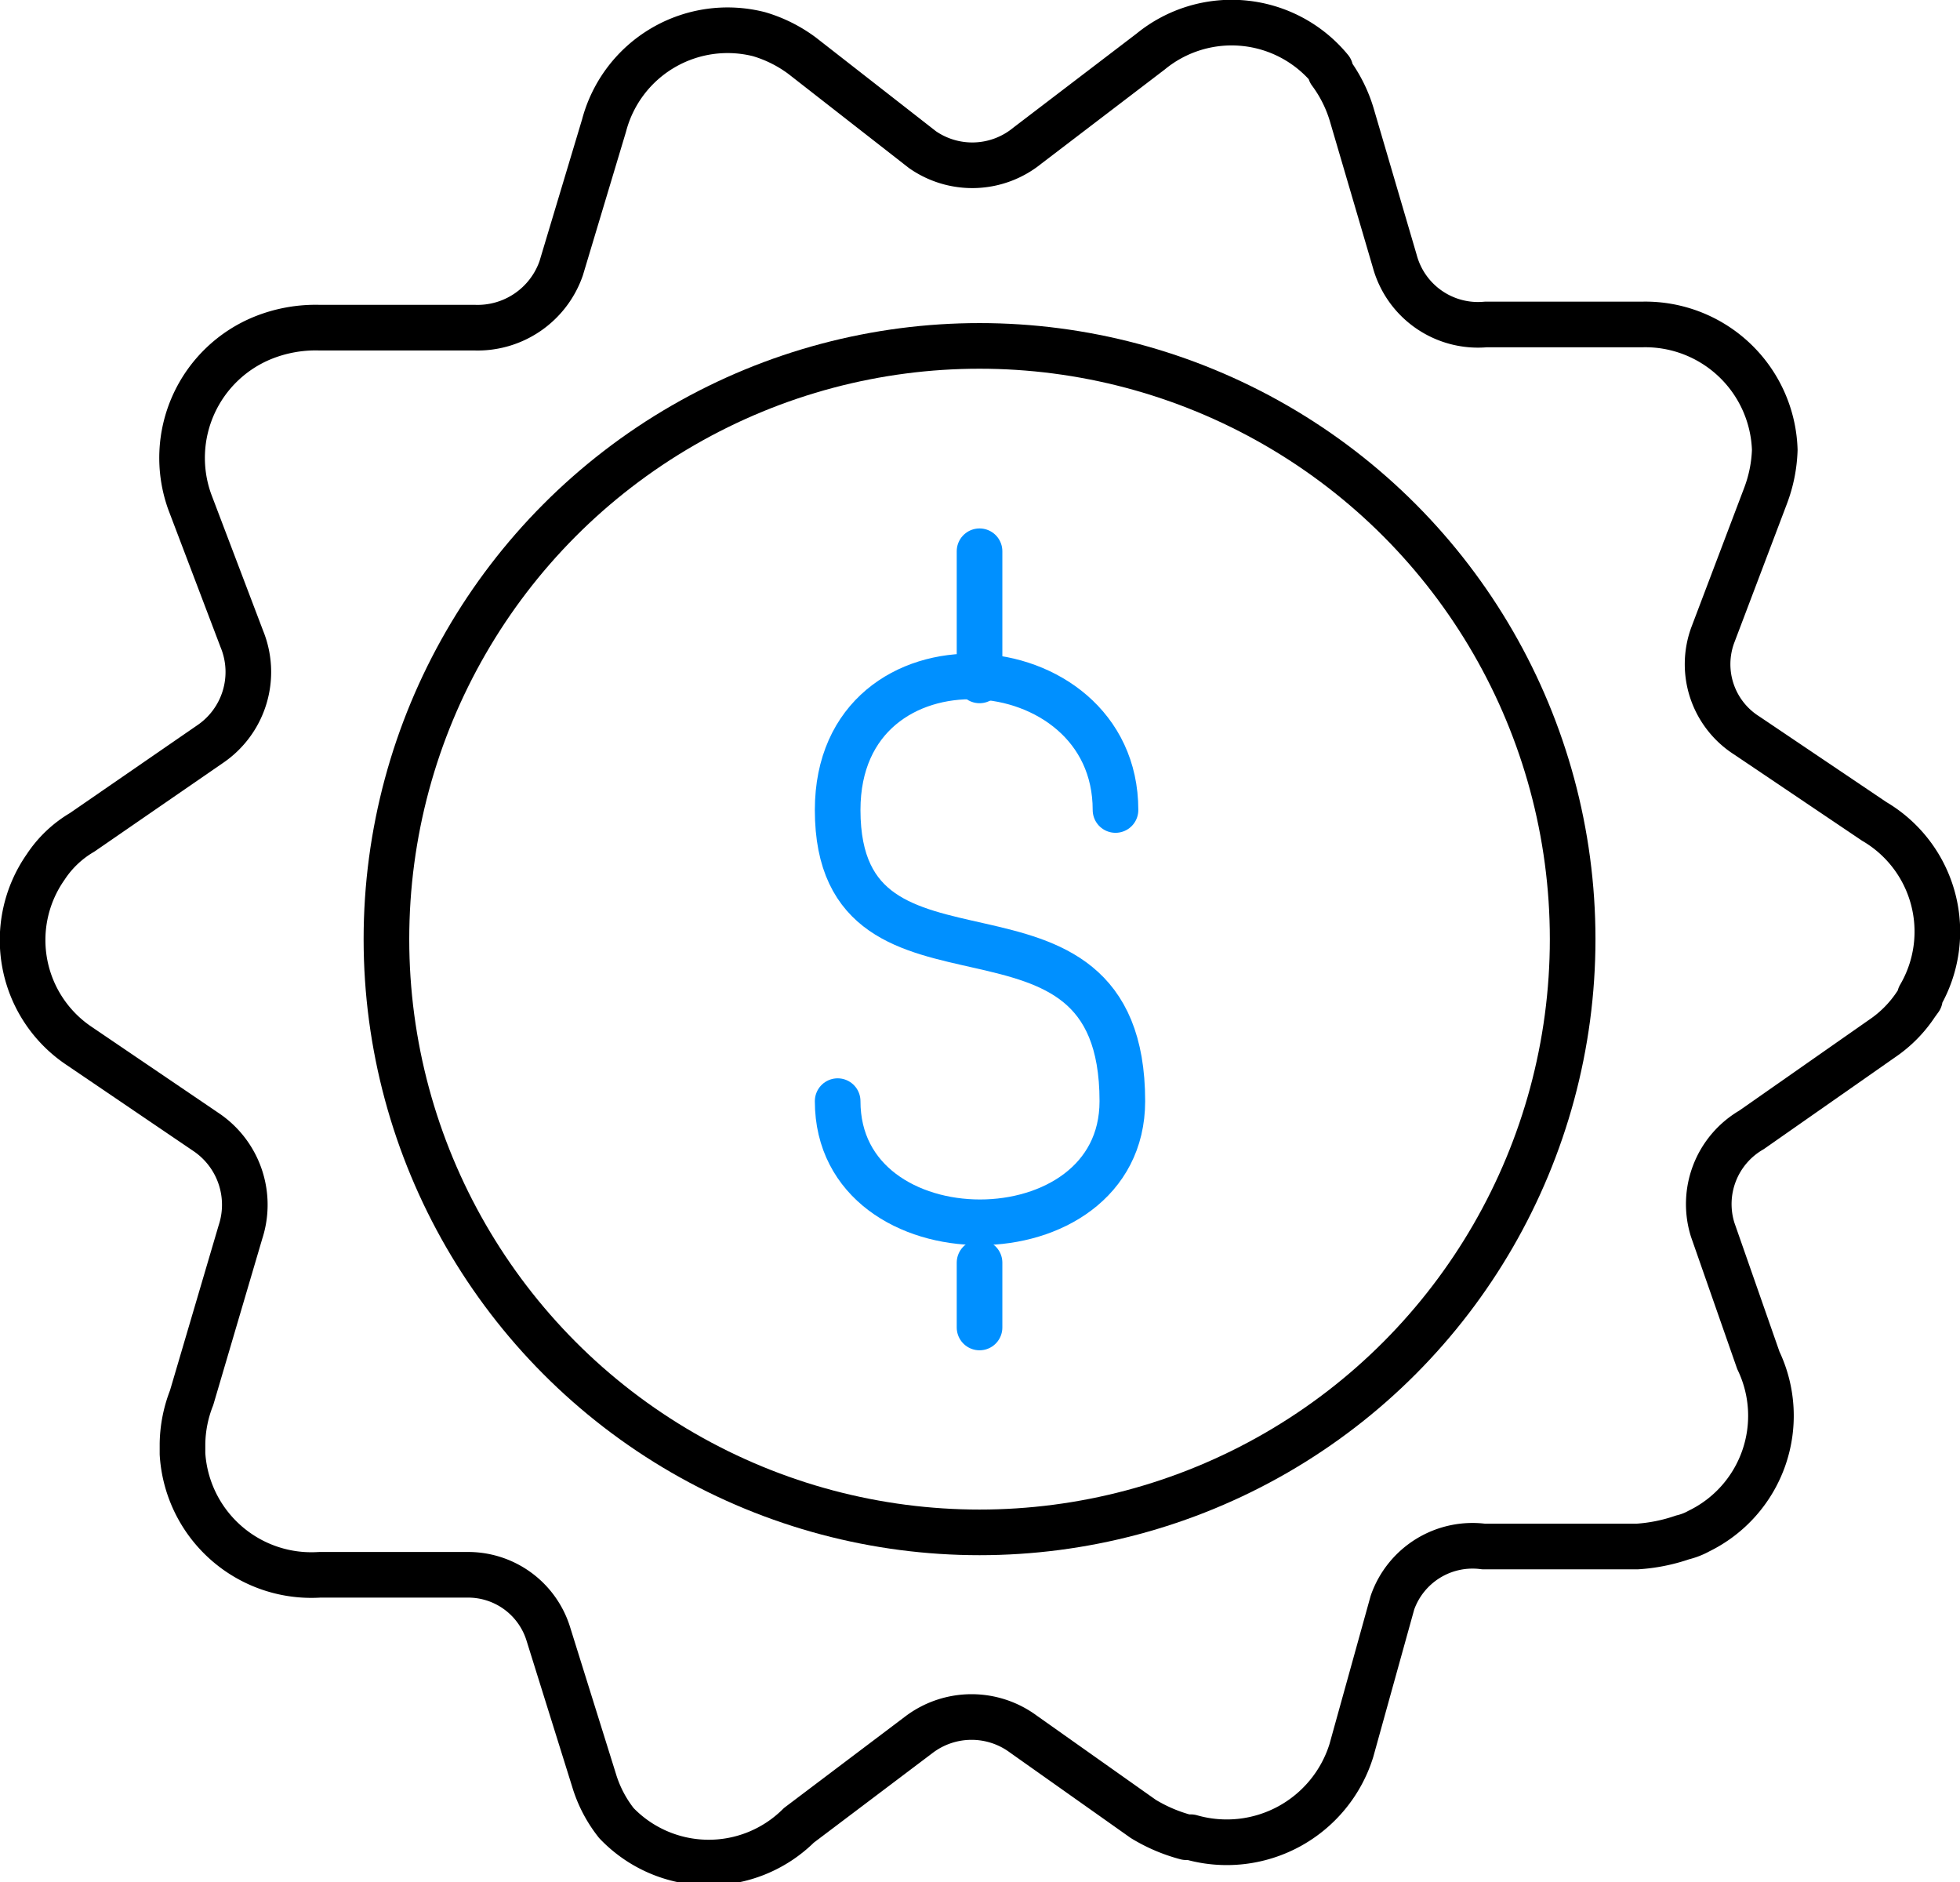
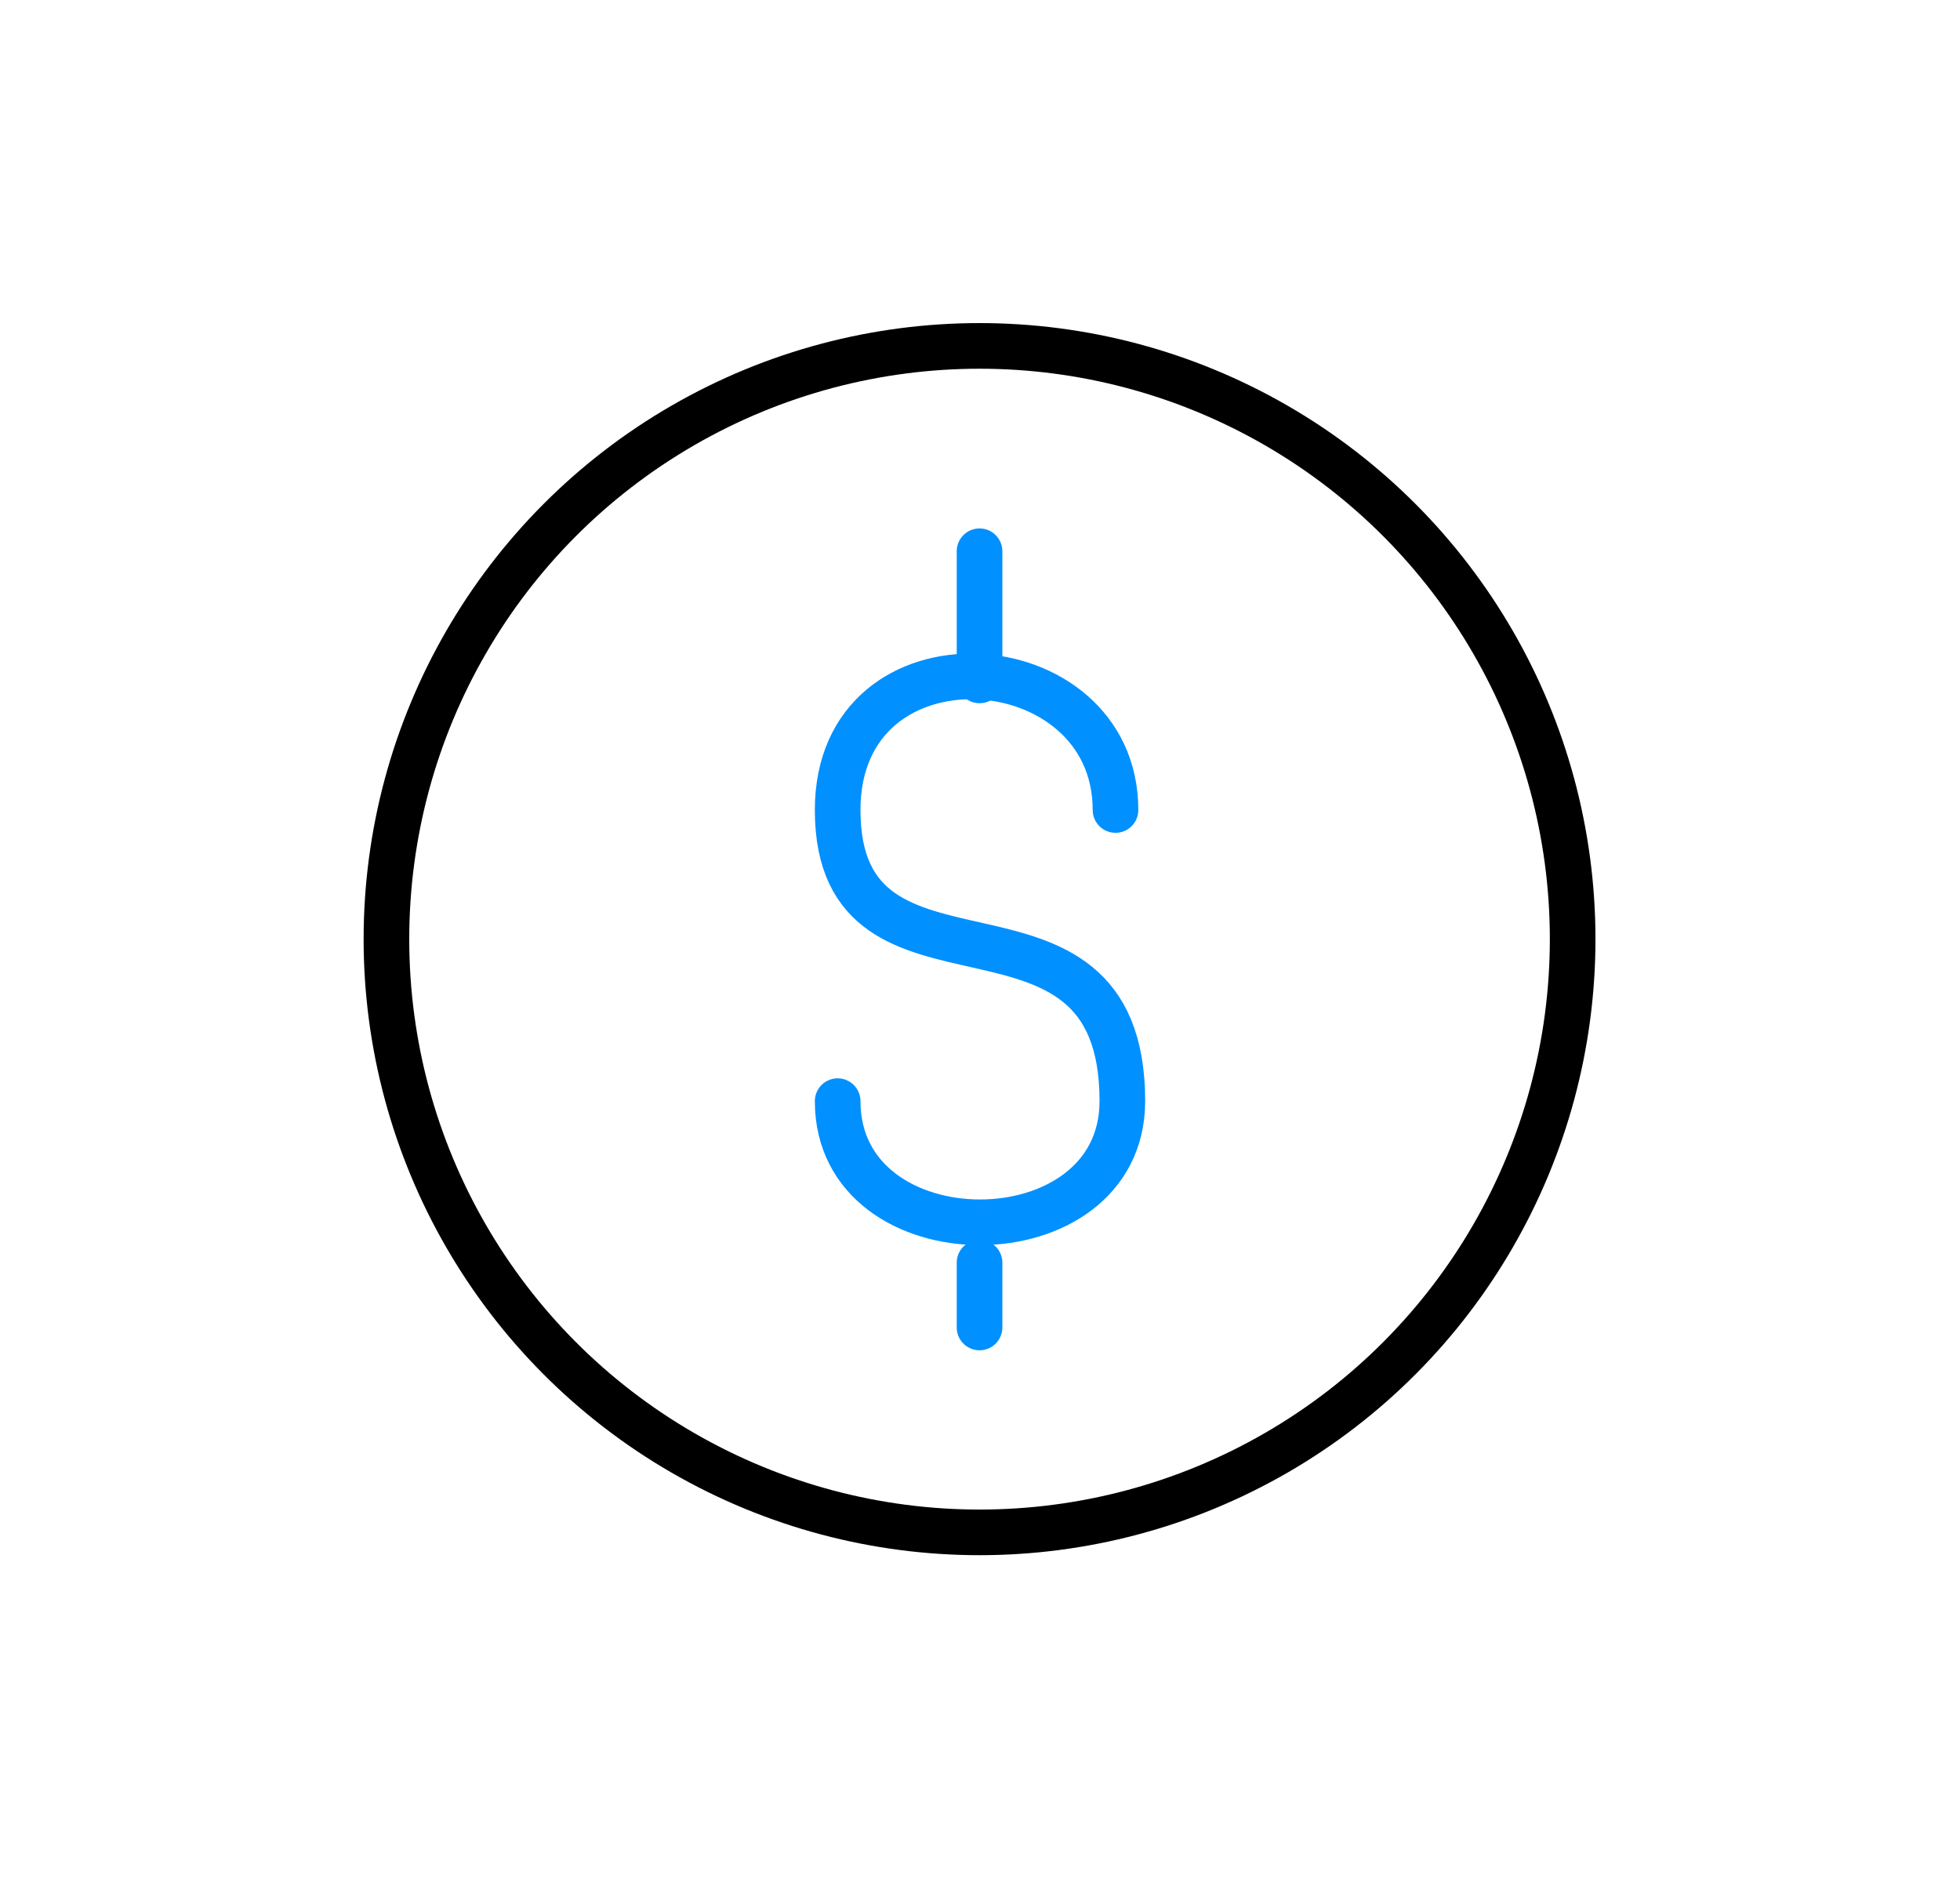
<svg xmlns="http://www.w3.org/2000/svg" viewBox="0 0 42.96 41.25" fill="none" stroke="#000" stroke-linecap="round" stroke-linejoin="round">
-   <path d="M22.52,3.19l2.7-2.06a2.8,2.8,0,0,1,3.94.39h0v.06h0a3,3,0,0,1,.47.94l.94,3.2a1.89,1.89,0,0,0,2,1.39H36a2.84,2.84,0,0,1,2.9,2.75h0a3.12,3.12,0,0,1-.2,1l-1.16,3.06a1.85,1.85,0,0,0,.75,2.2L41.08,18a2.8,2.8,0,0,1,1,3.83h0v.06h0L42,22h0a2.71,2.71,0,0,1-.75.76l-2.86,2a1.88,1.88,0,0,0-.85,2.19l1,2.86a2.81,2.81,0,0,1-1.3,3.74h0a1.42,1.42,0,0,1-.36.14,3.78,3.78,0,0,1-1,.2H32.52a1.86,1.86,0,0,0-2,1.23l-.9,3.24a2.86,2.86,0,0,1-3.52,1.9H26a3.55,3.55,0,0,1-.94-.4L22.43,38a1.91,1.91,0,0,0-2.27,0l-2.65,2a2.8,2.8,0,0,1-4-.05l0,0h0a2.82,2.82,0,0,1-.49-.94l-1-3.2a1.84,1.84,0,0,0-1.8-1.3H7a2.83,2.83,0,0,1-3-2.65v0H4v-.23H4a2.87,2.87,0,0,1,.2-1L5.27,27a1.92,1.92,0,0,0-.75-2.19l-2.8-1.9A2.79,2.79,0,0,1,1,19l0,0H1a2.42,2.42,0,0,1,.8-.76l2.8-1.93A1.91,1.91,0,0,0,5.3,14L4.16,11a2.84,2.84,0,0,1,1.61-3.6h0A3.09,3.09,0,0,1,7,7.18h3.4a1.94,1.94,0,0,0,1.9-1.3l.94-3.13a2.8,2.8,0,0,1,3.4-2,3,3,0,0,1,.94.47l2.64,2.06A1.91,1.91,0,0,0,22.52,3.19Z" />
  <circle cx="21.47" cy="20.58" r="13" />
  <path stroke="#0090ff" d="M24.45,17.75c0-3.69-6.09-4.11-6.09,0,0,4.68,6.24,1.13,6.24,6.38,0,3.54-6.24,3.54-6.24,0" />
  <line stroke="#0090ff" x1="21.47" y1="12.08" x2="21.47" y2="14.91" />
  <line stroke="#0090ff" x1="21.47" y1="27.67" x2="21.47" y2="29.09" />
</svg>